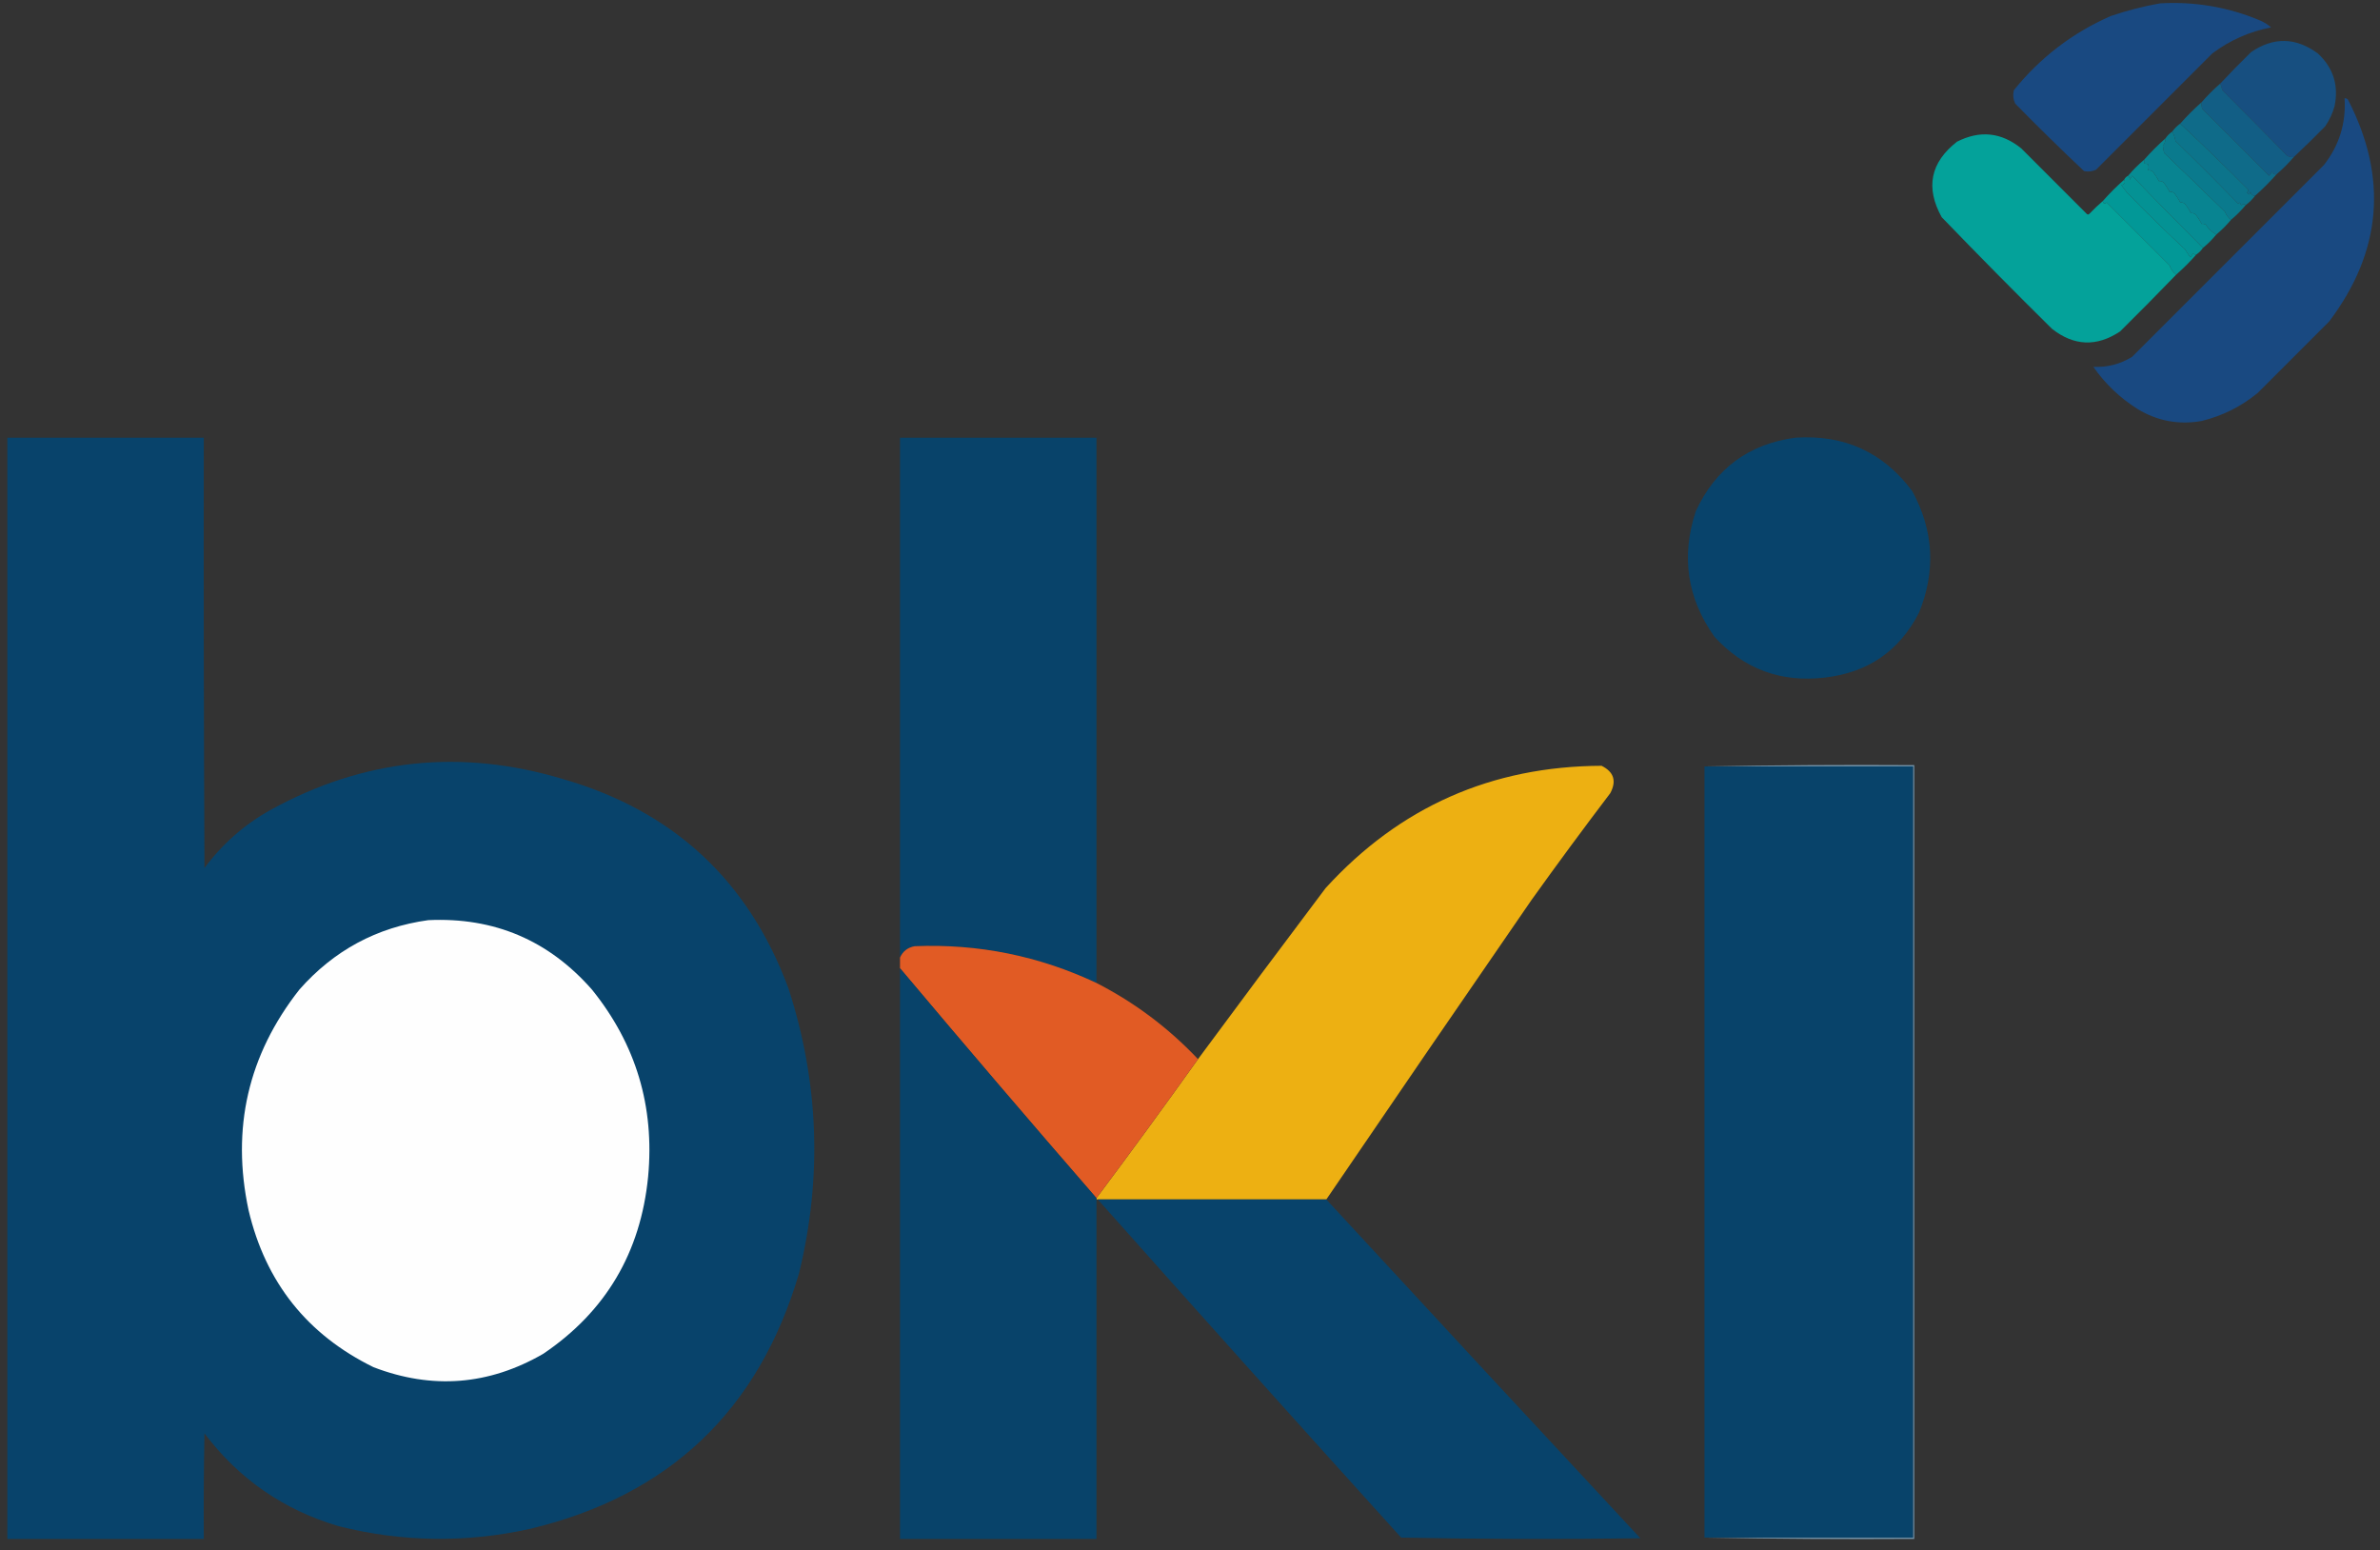
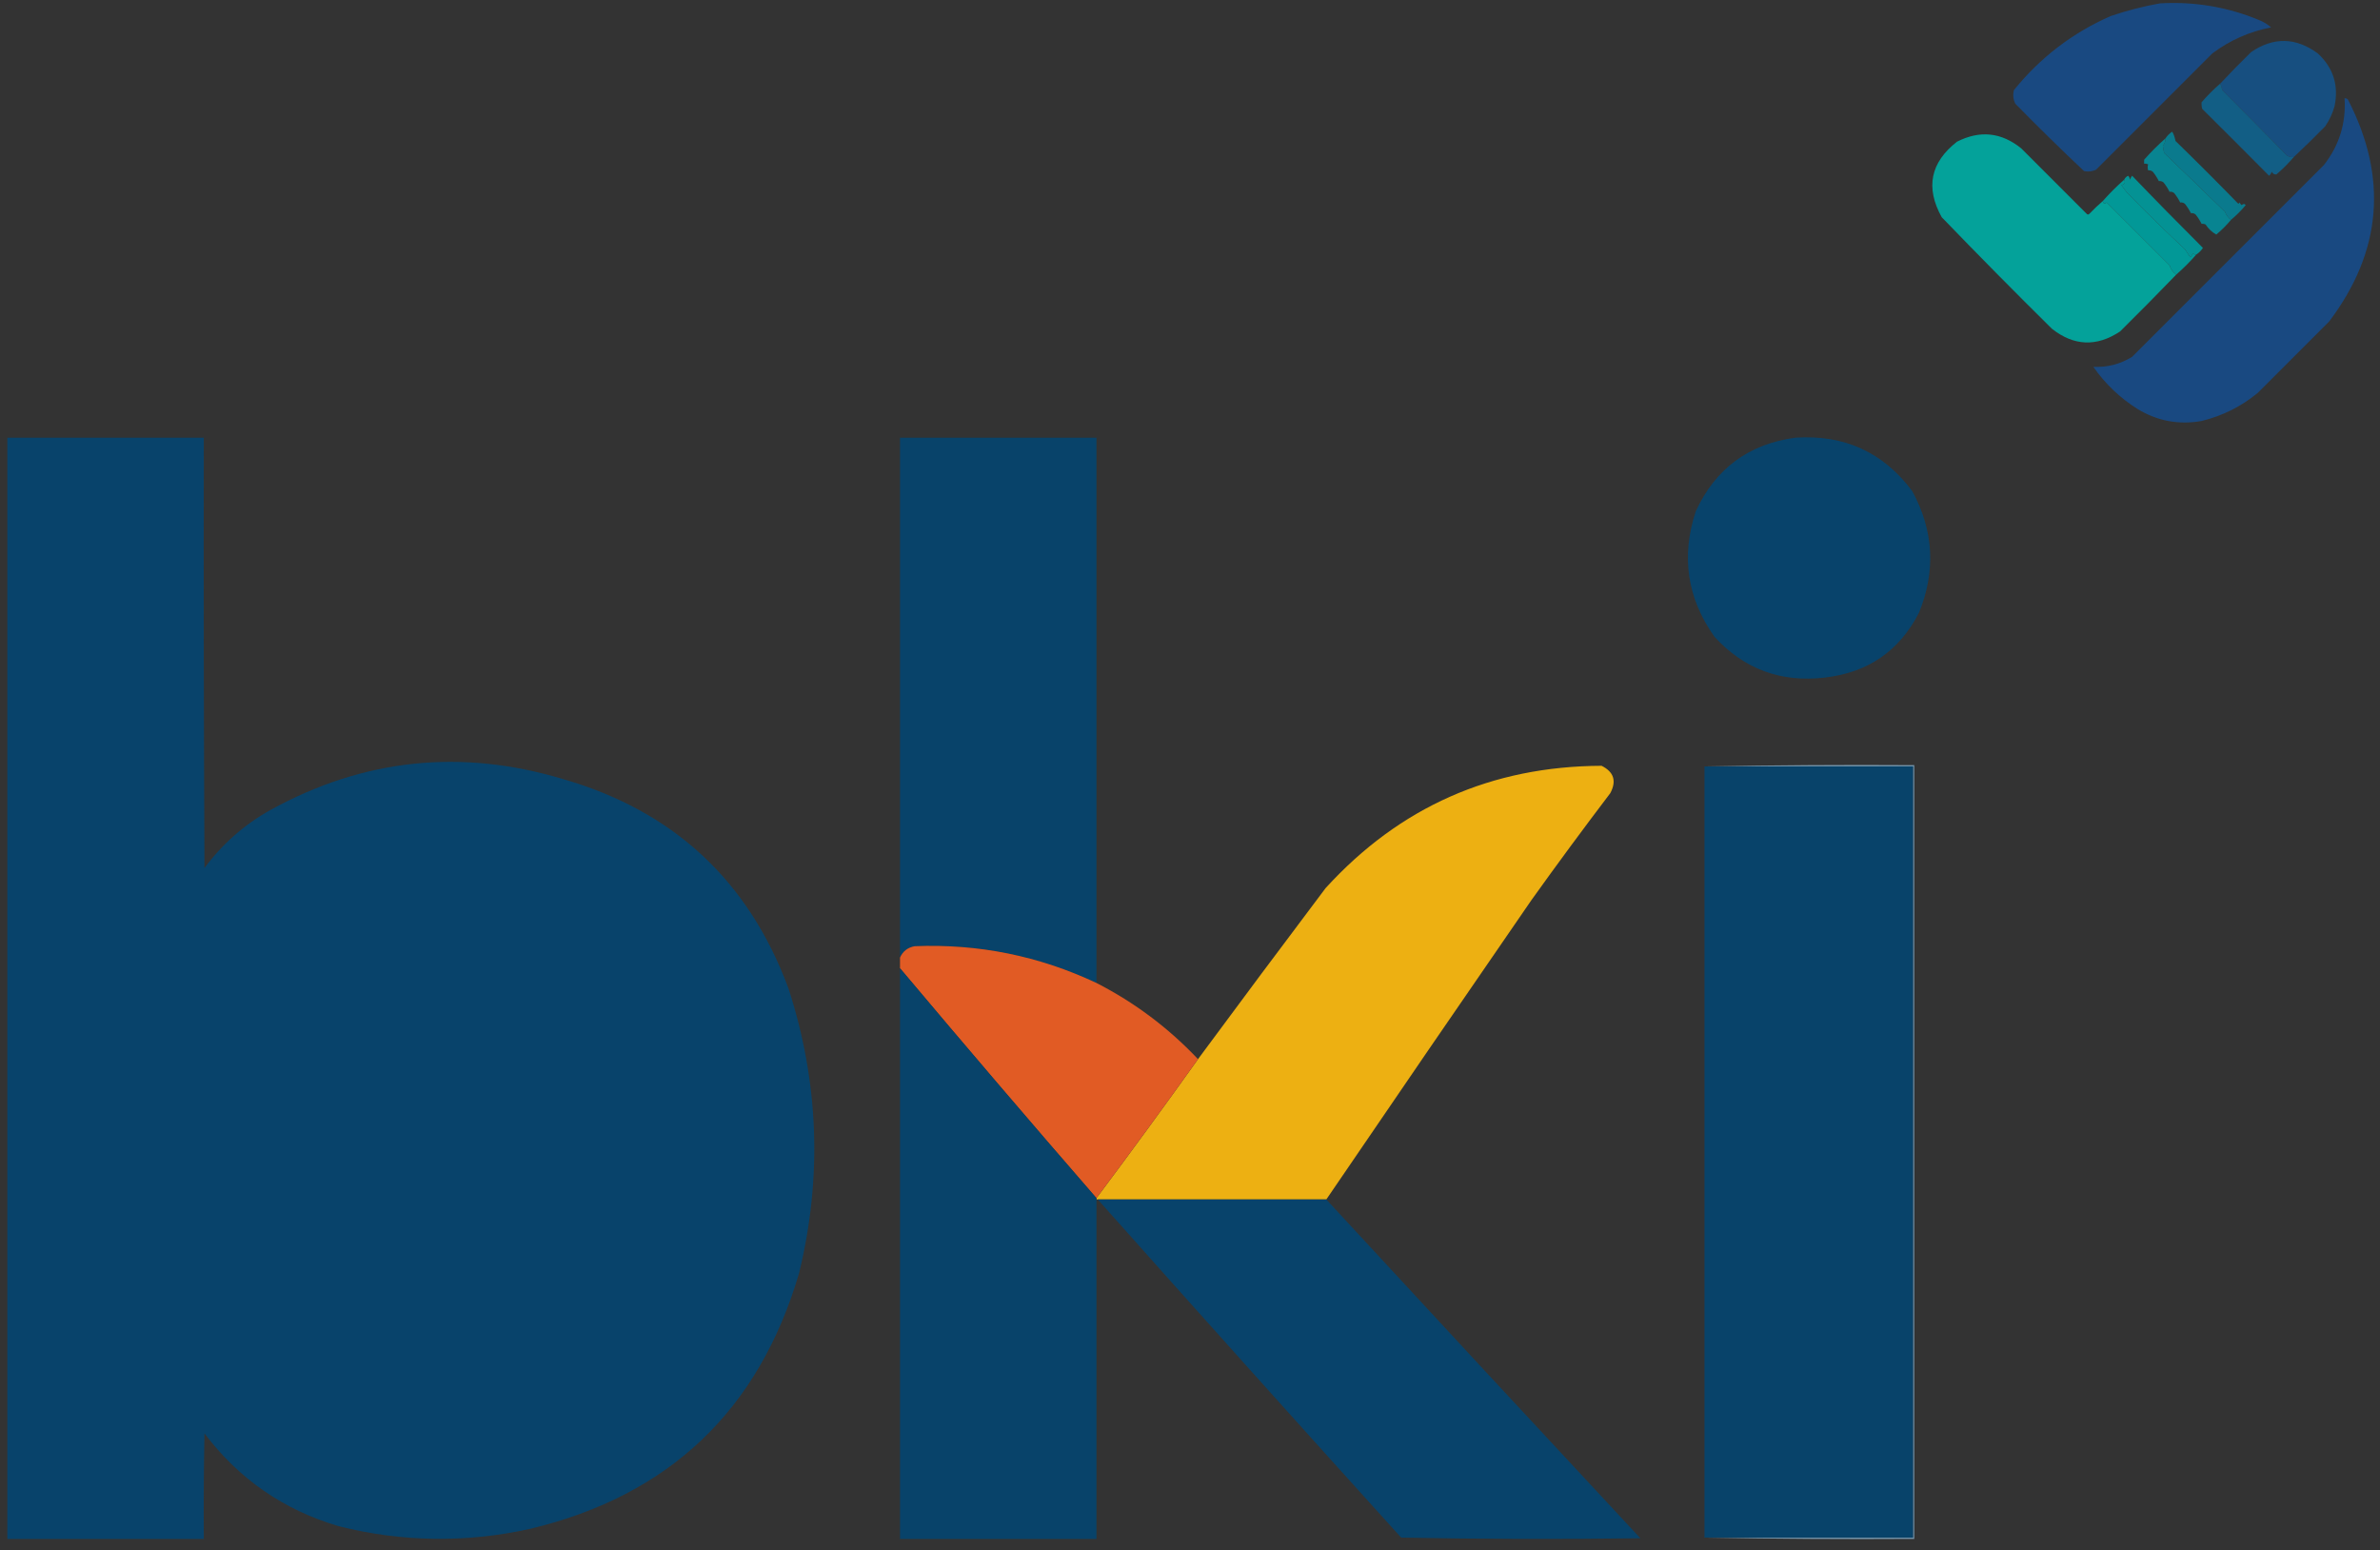
<svg xmlns="http://www.w3.org/2000/svg" version="1.1" width="1781px" height="1160px" style="shape-rendering:geometricPrecision; text-rendering:geometricPrecision; image-rendering:optimizeQuality; fill-rule:evenodd; clip-rule:evenodd">
  <rect width="100%" height="100%" fill="#333333" stroke="none" />
  <g />
  <g>
    <path style="opacity:1" fill="#194981" d="M 1616.5,2.5 C 1642.17,1.047 1666.84,5.213 1690.5,15C 1693.87,16.346 1696.87,18.179 1699.5,20.5C 1683.36,23.605 1668.69,30.105 1655.5,40C 1626.5,69 1597.5,98 1568.5,127C 1565.59,128.318 1562.59,128.652 1559.5,128C 1542.03,111.529 1524.86,94.696 1508,77.5C 1506.52,74.298 1506.18,70.964 1507,67.5C 1526.71,43.073 1550.88,24.573 1579.5,12C 1591.72,7.86 1604.06,4.694 1616.5,2.5 Z" data-index="1" />
  </g>
  <g>
    <path style="opacity:1" fill="#174f80" d="M 1716.5,117.5 C 1713.58,117.854 1711.25,116.854 1709.5,114.5C 1694.1,98.72 1678.6,83.053 1663,67.5C 1662.65,65.752 1662.15,64.086 1661.5,62.5C 1668.96,54.535 1676.63,46.702 1684.5,39C 1701.34,27.527 1718.01,27.861 1734.5,40C 1746.05,50.719 1750.22,63.886 1747,79.5C 1745.47,84.892 1743.14,89.892 1740,94.5C 1732.3,102.369 1724.46,110.036 1716.5,117.5 Z" data-index="2" />
  </g>
  <g>
    <path style="opacity:1" fill="#125e85" d="M 1661.5,62.5 C 1662.15,64.086 1662.65,65.752 1663,67.5C 1678.6,83.053 1694.1,98.72 1709.5,114.5C 1711.25,116.854 1713.58,117.854 1716.5,117.5C 1712.5,122.167 1708.17,126.5 1703.5,130.5C 1701.88,130.64 1700.71,129.973 1700,128.5C 1699.58,129.672 1698.91,130.672 1698,131.5C 1681.83,115.2 1665.17,98.533 1648,81.5C 1647.51,79.866 1647.34,78.199 1647.5,76.5C 1651.83,71.5 1656.5,66.833 1661.5,62.5 Z" data-index="3" />
  </g>
  <g>
    <path style="opacity:1" fill="#194981" d="M 1754.5,73.5 C 1755.5,73.414 1756.33,73.748 1757,74.5C 1787.09,132.857 1782.42,188.191 1743,240.5C 1725.17,258.333 1707.33,276.167 1689.5,294C 1677.16,304.168 1663.16,311.168 1647.5,315C 1630.33,318.012 1614.33,315.012 1599.5,306C 1586.32,297.655 1575.32,287.155 1566.5,274.5C 1576.96,274.969 1586.62,272.469 1595.5,267C 1643.33,219.167 1691.17,171.333 1739,123.5C 1750.49,108.862 1755.66,92.195 1754.5,73.5 Z" data-index="4" />
  </g>
  <g>
-     <path style="opacity:1" fill="#0f6b89" d="M 1647.5,76.5 C 1647.34,78.199 1647.51,79.866 1648,81.5C 1665.17,98.533 1681.83,115.2 1698,131.5C 1698.91,130.672 1699.58,129.672 1700,128.5C 1700.71,129.973 1701.88,130.64 1703.5,130.5C 1698.5,136.167 1693.17,141.5 1687.5,146.5C 1685.59,146.426 1684.42,145.426 1684,143.5C 1683.55,145.929 1682.72,146.096 1681.5,144C 1682.45,143.282 1682.62,142.449 1682,141.5C 1665.42,124.815 1648.59,108.482 1631.5,92.5C 1636.5,86.833 1641.83,81.5 1647.5,76.5 Z" data-index="5" />
-   </g>
+     </g>
  <g>
    <path style="opacity:1" fill="#0a7a8d" d="M 1625.5,98.5 C 1626.52,100.115 1627.35,102.449 1628,105.5C 1643.89,120.973 1659.56,136.64 1675,152.5C 1675.33,152.167 1675.67,151.833 1676,151.5C 1676.31,152.308 1676.81,152.975 1677.5,153.5C 1678.69,152.347 1679.69,152.347 1680.5,153.5C 1677.17,157.5 1673.5,161.167 1669.5,164.5C 1667.47,162.961 1665.97,160.961 1665,158.5C 1649.92,143.746 1634.75,129.08 1619.5,114.5C 1619.08,112.647 1618.75,110.813 1618.5,109C 1619.86,107.416 1620.53,105.582 1620.5,103.5C 1621.83,101.5 1623.5,99.833 1625.5,98.5 Z" data-index="6" />
  </g>
  <g>
    <path style="opacity:1" fill="#04a29a" d="M 1573.5,150.5 C 1574.08,152.443 1575.08,152.777 1576.5,151.5C 1592.17,167.167 1607.83,182.833 1623.5,198.5C 1624.45,201.43 1626.12,203.763 1628.5,205.5C 1614.7,219.799 1600.7,233.965 1586.5,248C 1568.99,259.646 1551.99,258.979 1535.5,246C 1507.64,218.472 1480.14,190.639 1453,162.5C 1440.73,140.369 1444.57,121.536 1464.5,106C 1481.62,97.319 1497.62,98.985 1512.5,111C 1528.83,127.333 1545.17,143.667 1561.5,160C 1562.17,160.667 1562.83,160.667 1563.5,160C 1566.7,156.629 1570.04,153.462 1573.5,150.5 Z" data-index="7" />
  </g>
  <g>
-     <path style="opacity:1" fill="#0c748b" d="M 1631.5,92.5 C 1648.59,108.482 1665.42,124.815 1682,141.5C 1682.62,142.449 1682.45,143.282 1681.5,144C 1682.72,146.096 1683.55,145.929 1684,143.5C 1684.42,145.426 1685.59,146.426 1687.5,146.5C 1685.5,149.167 1683.17,151.5 1680.5,153.5C 1679.69,152.347 1678.69,152.347 1677.5,153.5C 1676.81,152.975 1676.31,152.308 1676,151.5C 1675.67,151.833 1675.33,152.167 1675,152.5C 1659.56,136.64 1643.89,120.973 1628,105.5C 1627.35,102.449 1626.52,100.115 1625.5,98.5C 1627.17,96.167 1629.17,94.167 1631.5,92.5 Z" data-index="8" />
-   </g>
+     </g>
  <g>
    <path style="opacity:1" fill="#088491" d="M 1620.5,103.5 C 1620.53,105.582 1619.86,107.416 1618.5,109C 1618.75,110.813 1619.08,112.647 1619.5,114.5C 1634.75,129.08 1649.92,143.746 1665,158.5C 1665.97,160.961 1667.47,162.961 1669.5,164.5C 1666.17,168.5 1662.5,172.167 1658.5,175.5C 1655.25,173.694 1652.59,171.194 1650.5,168C 1649.55,167.517 1648.55,167.351 1647.5,167.5C 1646.31,165.095 1644.81,162.761 1643,160.5C 1641.99,159.663 1640.82,159.33 1639.5,159.5C 1638.31,157.095 1636.81,154.761 1635,152.5C 1633.99,151.663 1632.82,151.33 1631.5,151.5C 1630.31,149.095 1628.81,146.761 1627,144.5C 1625.99,143.663 1624.82,143.33 1623.5,143.5C 1622.31,141.095 1620.81,138.761 1619,136.5C 1617.99,135.663 1616.82,135.33 1615.5,135.5C 1614.31,133.095 1612.81,130.761 1611,128.5C 1609.99,127.663 1608.82,127.33 1607.5,127.5C 1607.03,125.799 1607.03,124.299 1607.5,123C 1606.55,122.517 1605.55,122.351 1604.5,122.5C 1604.5,121.5 1604.5,120.5 1604.5,119.5C 1609.5,113.833 1614.83,108.5 1620.5,103.5 Z" data-index="9" />
  </g>
  <g>
-     <path style="opacity:1" fill="#068c93" d="M 1604.5,119.5 C 1604.5,120.5 1604.5,121.5 1604.5,122.5C 1605.55,122.351 1606.55,122.517 1607.5,123C 1607.03,124.299 1607.03,125.799 1607.5,127.5C 1608.82,127.33 1609.99,127.663 1611,128.5C 1612.81,130.761 1614.31,133.095 1615.5,135.5C 1616.82,135.33 1617.99,135.663 1619,136.5C 1620.81,138.761 1622.31,141.095 1623.5,143.5C 1624.82,143.33 1625.99,143.663 1627,144.5C 1628.81,146.761 1630.31,149.095 1631.5,151.5C 1632.82,151.33 1633.99,151.663 1635,152.5C 1636.81,154.761 1638.31,157.095 1639.5,159.5C 1640.82,159.33 1641.99,159.663 1643,160.5C 1644.81,162.761 1646.31,165.095 1647.5,167.5C 1648.55,167.351 1649.55,167.517 1650.5,168C 1652.59,171.194 1655.25,173.694 1658.5,175.5C 1655.5,179.167 1652.17,182.5 1648.5,185.5C 1630.26,167.308 1612.59,149.308 1595.5,131.5C 1594.75,132.376 1594.25,133.376 1594,134.5C 1593.77,133.263 1593.27,132.263 1592.5,131.5C 1596.17,127.167 1600.17,123.167 1604.5,119.5 Z" data-index="10" />
-   </g>
+     </g>
  <g>
    <path style="opacity:1" fill="#049294" d="M 1592.5,131.5 C 1593.27,132.263 1593.77,133.263 1594,134.5C 1594.25,133.376 1594.75,132.376 1595.5,131.5C 1612.59,149.308 1630.26,167.308 1648.5,185.5C 1647.17,187.5 1645.5,189.167 1643.5,190.5C 1642.5,190.586 1641.67,190.252 1641,189.5C 1640.58,190.672 1639.91,191.672 1639,192.5C 1637.67,190.5 1636.33,188.5 1635,186.5C 1620.31,172.808 1605.98,158.808 1592,144.5C 1590.4,142.605 1588.9,140.605 1587.5,138.5C 1590.06,137.782 1590.72,136.449 1589.5,134.5C 1590.17,133.167 1591.17,132.167 1592.5,131.5 Z" data-index="11" />
  </g>
  <g>
    <path style="opacity:1" fill="#029897" d="M 1589.5,134.5 C 1590.72,136.449 1590.06,137.782 1587.5,138.5C 1588.9,140.605 1590.4,142.605 1592,144.5C 1605.98,158.808 1620.31,172.808 1635,186.5C 1636.33,188.5 1637.67,190.5 1639,192.5C 1639.91,191.672 1640.58,190.672 1641,189.5C 1641.67,190.252 1642.5,190.586 1643.5,190.5C 1638.83,195.833 1633.83,200.833 1628.5,205.5C 1626.12,203.763 1624.45,201.43 1623.5,198.5C 1607.83,182.833 1592.17,167.167 1576.5,151.5C 1575.08,152.777 1574.08,152.443 1573.5,150.5C 1578.5,144.833 1583.83,139.5 1589.5,134.5 Z" data-index="12" />
  </g>
  <g>
    <path style="opacity: 1;" fill="#08436b" d="M 5.5,327.5 C 54.5,327.5 103.5,327.5 152.5,327.5C 152.333,434.834 152.5,542.167 153,649.5C 166.382,631.451 182.882,616.951 202.5,606C 272.153,567.667 345.153,560.001 421.5,583C 503.99,606.824 560.157,658.99 590,739.5C 612.775,809.713 615.441,880.713 598,952.5C 567.845,1055.32 500.679,1119.16 396.5,1144C 348.635,1154.56 300.968,1153.89 253.5,1142C 212.26,1129.81 178.76,1106.65 153,1072.5C 152.5,1098.83 152.333,1125.16 152.5,1151.5C 103.5,1151.5 54.5,1151.5 5.5,1151.5C 5.5,876.833 5.5,602.167 5.5,327.5 Z" data-index="13" />
  </g>
  <g>
    <path style="opacity: 1;" fill="#08436a" d="M 820.5,735.5 C 777.452,715.24 732.119,706.073 684.5,708C 679.283,708.93 675.616,711.763 673.5,716.5C 673.5,586.833 673.5,457.167 673.5,327.5C 722.5,327.5 771.5,327.5 820.5,327.5C 820.5,463.5 820.5,599.5 820.5,735.5 Z" data-index="14" />
  </g>
  <g>
    <path style="opacity:1" fill="#08436b" d="M 1343.5,327.5 C 1380.09,325.051 1409.26,338.384 1431,367.5C 1447.06,397.003 1448.73,427.336 1436,458.5C 1421.28,487.132 1397.78,503.299 1365.5,507C 1332.68,510.843 1305.18,500.676 1283,476.5C 1262.5,447.645 1257.83,416.311 1269,382.5C 1283.78,350.551 1308.62,332.218 1343.5,327.5 Z" data-index="15" />
  </g>
  <g>
    <path style="opacity: 1;" fill="#edb012" d="M 992.5,897.5 C 935.5,897.5 878.5,897.5 821.5,897.5C 821.167,897.5 820.833,897.5 820.5,897.5C 820.5,897.167 820.5,896.833 820.5,896.5C 846.213,862.119 871.546,827.452 896.5,792.5C 928.085,749.734 959.918,707.068 992,664.5C 1047.31,603.828 1116.14,573.328 1198.5,573C 1207.68,577.564 1209.85,584.397 1205,593.5C 1184.95,619.885 1165.28,646.552 1146,673.5C 1094.59,748.065 1043.42,822.732 992.5,897.5 Z" data-index="16" />
  </g>
  <g>
    <path style="opacity:1" fill="#7092a9" d="M 1275.5,573.5 C 1327.66,572.501 1380,572.168 1432.5,572.5C 1432.5,765.5 1432.5,958.5 1432.5,1151.5C 1380,1151.83 1327.66,1151.5 1275.5,1150.5C 1327.5,1150.5 1379.5,1150.5 1431.5,1150.5C 1431.5,958.167 1431.5,765.833 1431.5,573.5C 1379.5,573.5 1327.5,573.5 1275.5,573.5 Z" data-index="17" />
  </g>
  <g>
    <path style="opacity:1" fill="#08436a" d="M 1275.5,573.5 C 1327.5,573.5 1379.5,573.5 1431.5,573.5C 1431.5,765.833 1431.5,958.167 1431.5,1150.5C 1379.5,1150.5 1327.5,1150.5 1275.5,1150.5C 1275.5,958.167 1275.5,765.833 1275.5,573.5 Z" data-index="18" />
  </g>
  <g>
-     <path style="opacity: 1;" fill="#fefefe" d="M 320.5,688.5 C 369.736,686.206 410.57,703.539 443,740.5C 475.926,781.295 489.926,827.961 485,880.5C 479.395,937.261 453.229,981.428 406.5,1013C 365.789,1036.51 323.456,1039.85 279.5,1023C 229.883,998.641 198.717,959.474 186,905.5C 172.962,844.343 185.629,789.343 224,740.5C 249.822,711.176 281.988,693.842 320.5,688.5 Z" data-index="19" />
-   </g>
+     </g>
  <g>
    <path style="opacity:1" fill="#e15b24" d="M 820.5,735.5 C 849.053,750.12 874.387,769.12 896.5,792.5C 871.546,827.452 846.213,862.119 820.5,896.5C 771.026,839.539 722.026,782.206 673.5,724.5C 673.5,721.833 673.5,719.167 673.5,716.5C 675.616,711.763 679.283,708.93 684.5,708C 732.119,706.073 777.452,715.24 820.5,735.5 Z" data-index="20" />
  </g>
  <g>
    <path style="opacity:1" fill="#08436a" d="M 673.5,724.5 C 722.026,782.206 771.026,839.539 820.5,896.5C 820.5,896.833 820.5,897.167 820.5,897.5C 820.5,982.167 820.5,1066.83 820.5,1151.5C 771.5,1151.5 722.5,1151.5 673.5,1151.5C 673.5,1009.17 673.5,866.833 673.5,724.5 Z" data-index="21" />
  </g>
  <g>
    <path style="opacity:1" fill="#08436b" d="M 821.5,897.5 C 878.5,897.5 935.5,897.5 992.5,897.5C 1070.63,982.13 1148.96,1066.63 1227.5,1151C 1167.83,1151.83 1108.16,1151.67 1048.5,1150.5C 972.441,1066.44 896.774,982.112 821.5,897.5 Z" data-index="22" />
  </g>
</svg>